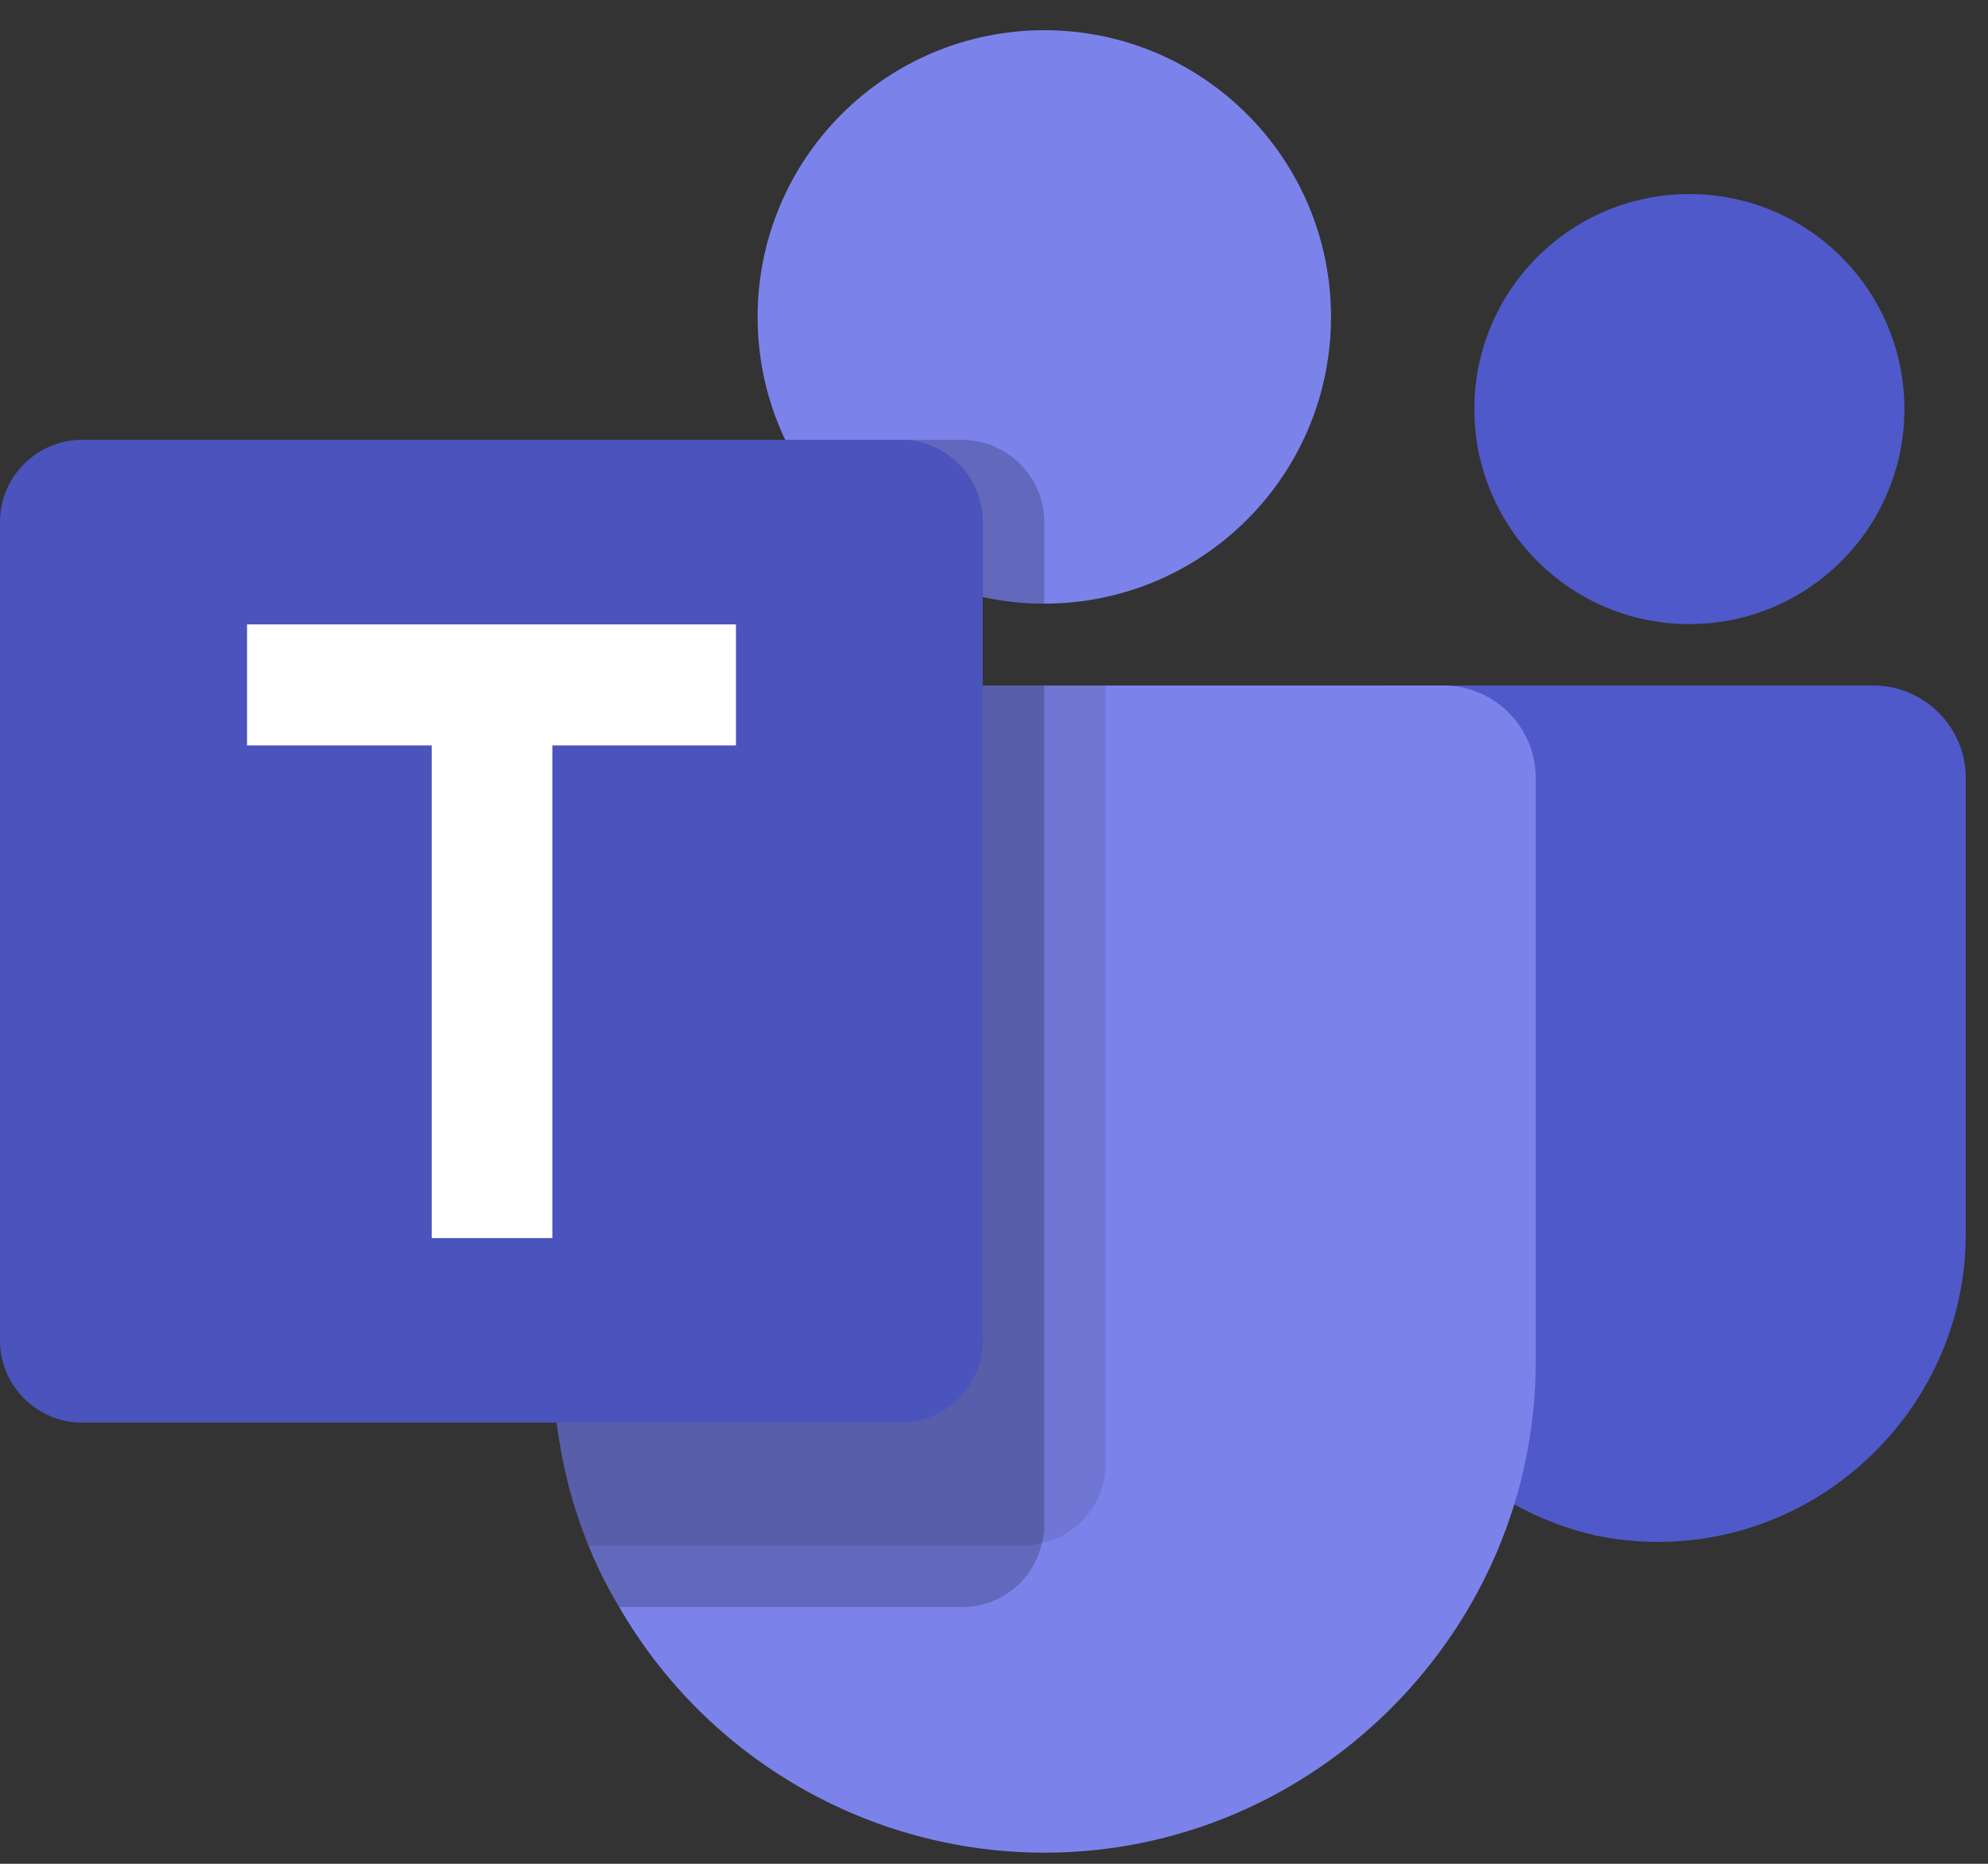
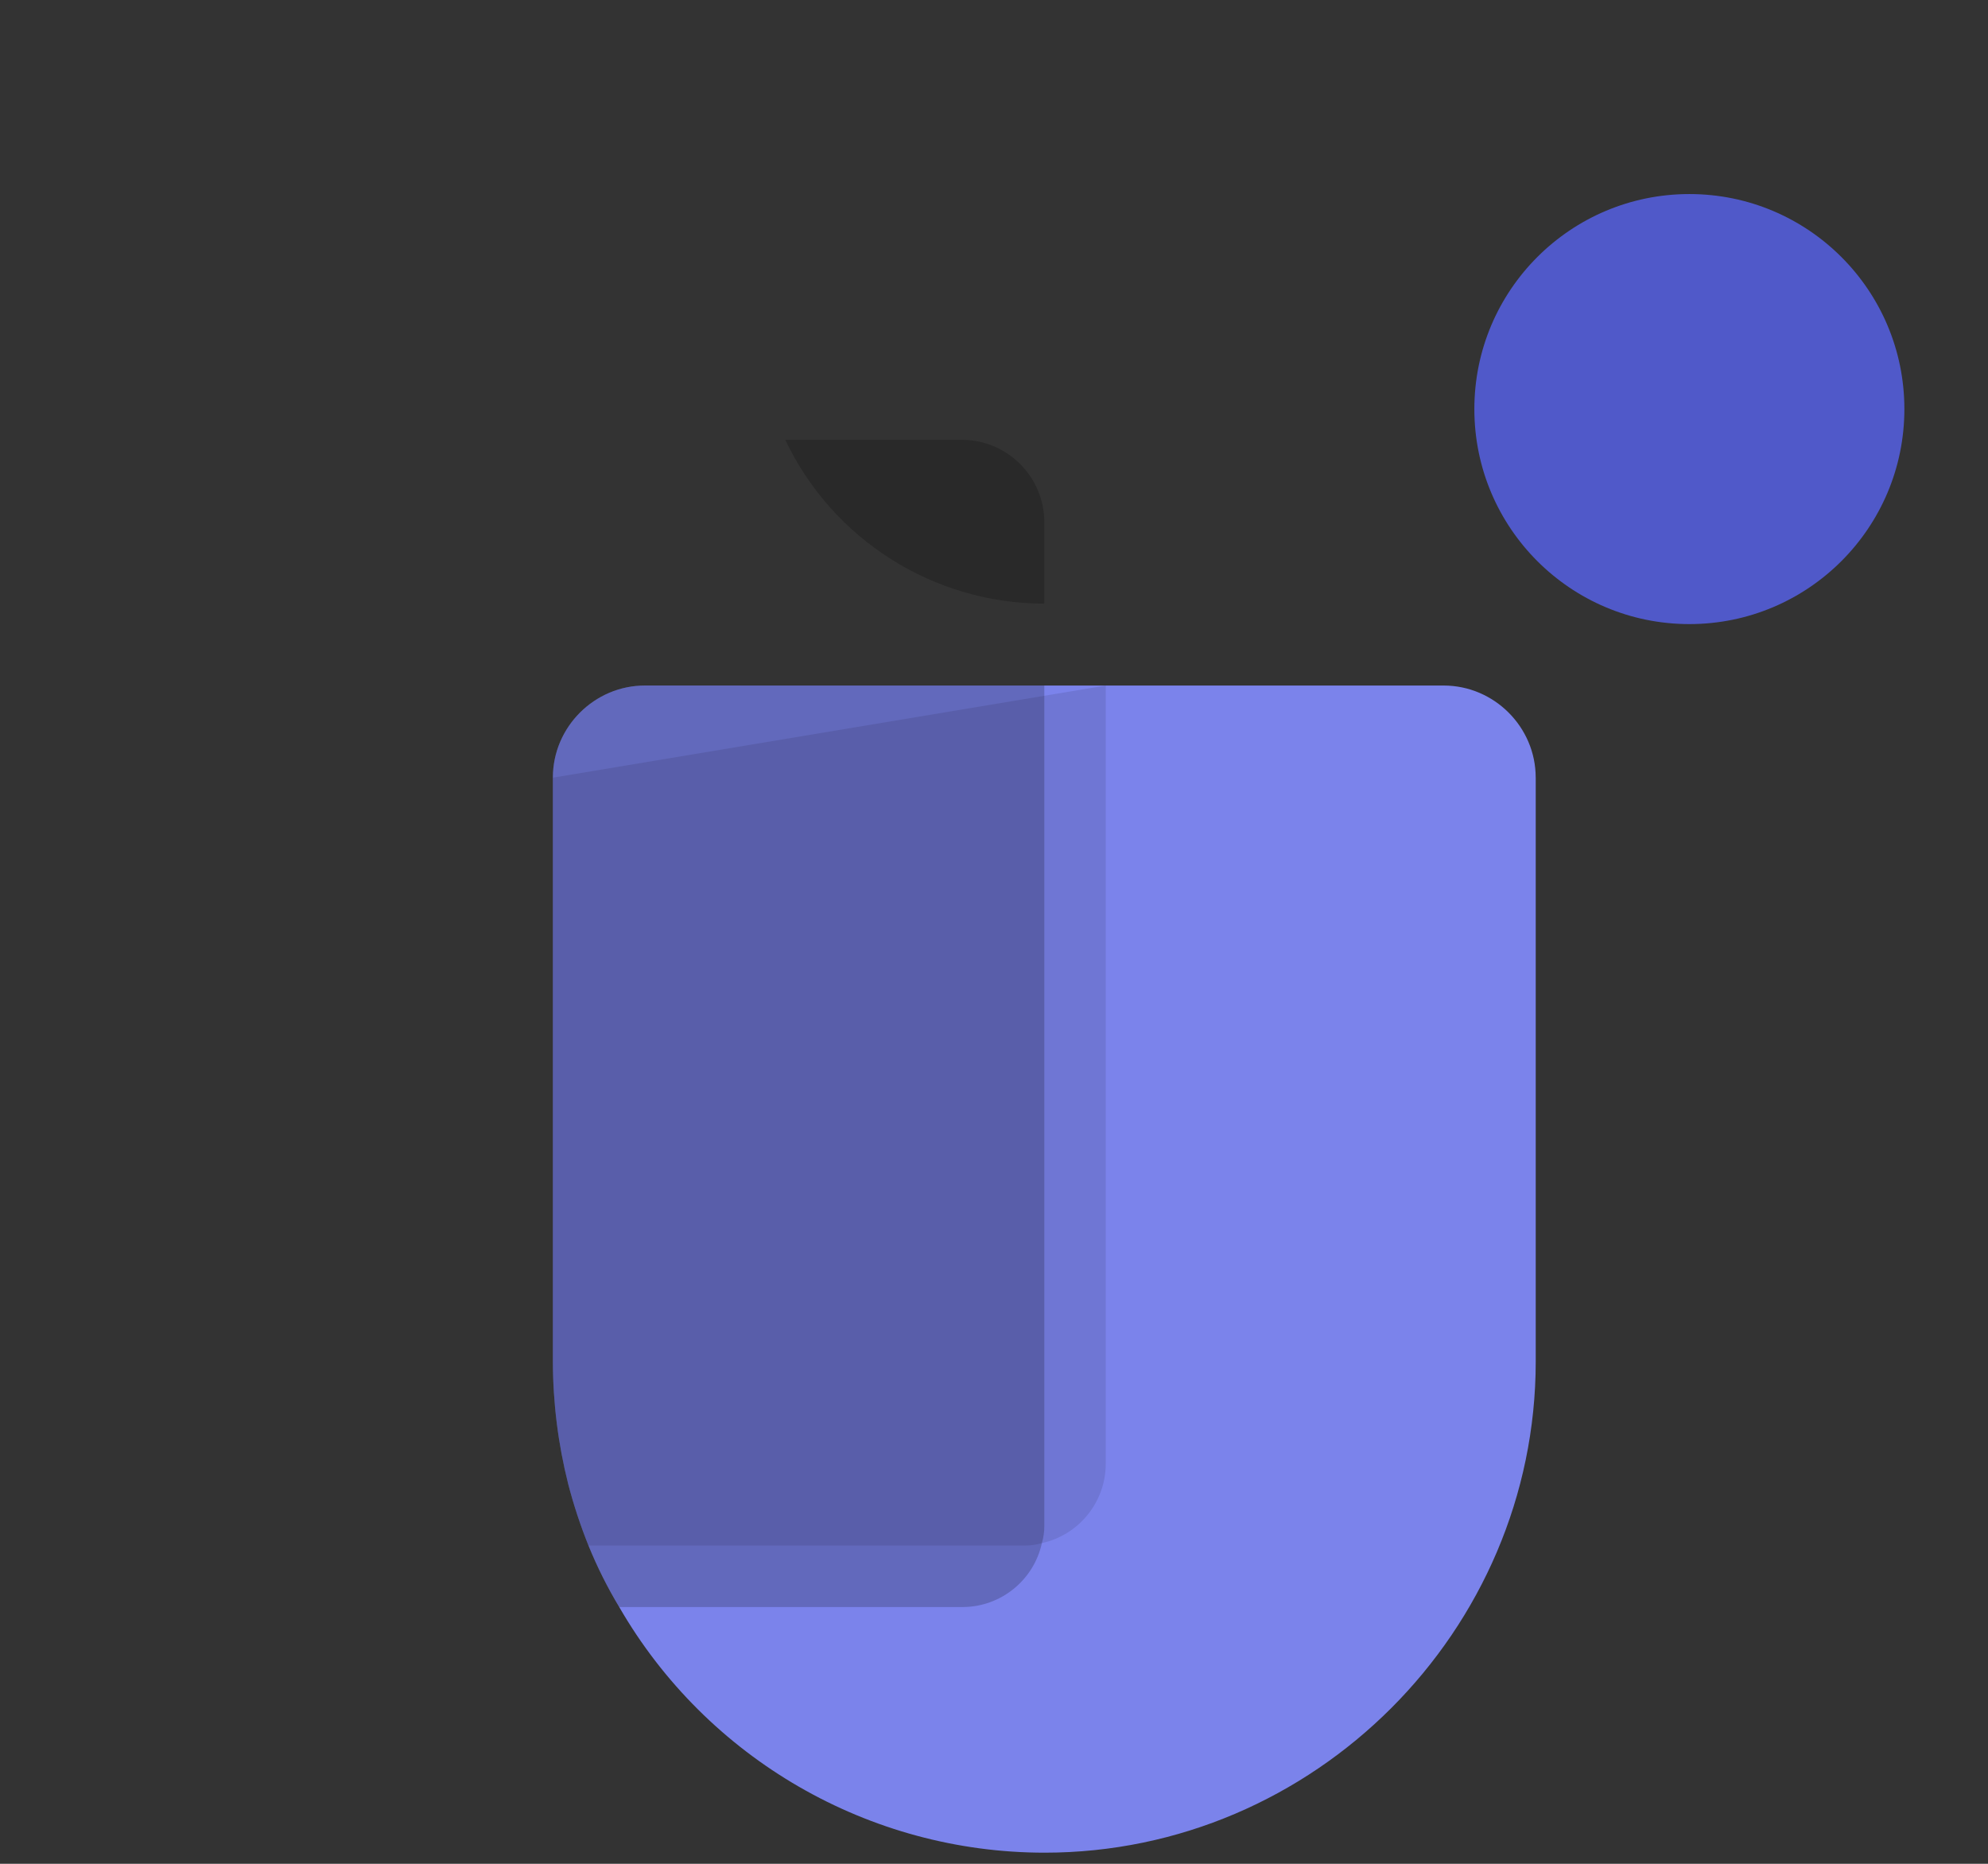
<svg xmlns="http://www.w3.org/2000/svg" fill="none" height="60" viewBox="0 0 64 60" width="64">
  <rect x="0" y="0" width="64" height="60" fill="#333333" stroke="none" />
-   <path d="m33.62 19.432c5.097 0 9.229-4.132 9.229-9.229 0-5.097-4.132-9.23-9.229-9.23-5.097 0-9.23 4.132-9.23 9.23 0 5.097 4.132 9.229 9.23 9.229z" fill="#7b83eb" />
  <path d="m54.386 20.091c3.823 0 6.922-3.099 6.922-6.922 0-3.823-3.099-6.922-6.922-6.922-3.823 0-6.922 3.099-6.922 6.922 0 3.823 3.099 6.922 6.922 6.922z" fill="#5059c9" />
-   <path d="m60.317 22.069h-15.546c-.693 0-1.264.57-1.264 1.264v16.038c-.089 4.766 3.199 8.982 7.843 10.056.669.14 1.35.211 2.033.211 5.428 0 9.896-4.465 9.9-9.893v-14.71c0-1.627-1.339-2.966-2.966-2.966z" fill="#5059c9" />
  <path d="m49.44 25.035v18.796c0 8.674-7.137 15.811-15.811 15.811-5.643 0-10.874-3.021-13.695-7.909-.381-.633-.711-1.294-.989-1.978-.259-.645-.477-1.305-.652-1.978-.326-1.293-.492-2.622-.494-3.955v-18.787c0-.001 0-.003 0-.004 0-1.625 1.337-2.962 2.962-2.962h25.716c1.625 0 2.962 1.337 2.962 2.962z" fill="#7b83eb" />
  <g fill="#000">
    <path d="m30.984 14.158h-5.704c1.525 3.216 4.78 5.274 8.339 5.274v-2.636c-.004-1.445-1.192-2.632-2.636-2.636z" fill-opacity=".2" />
-     <path d="m35.597 22.069v25.056c0 1.224-.861 2.291-2.057 2.551-.186.055-.38.082-.574.079h-14.021c-.259-.645-.477-1.305-.652-1.978-.326-1.293-.492-2.622-.494-3.955v-18.787c0-.001 0-.003 0-.004 0-1.625 1.337-2.962 2.962-2.962z" fill-opacity=".098" />
+     <path d="m35.597 22.069v25.056c0 1.224-.861 2.291-2.057 2.551-.186.055-.38.082-.574.079h-14.021c-.259-.645-.477-1.305-.652-1.978-.326-1.293-.492-2.622-.494-3.955v-18.787z" fill-opacity=".098" />
    <path d="m33.62 22.069v27.034c.003.194-.024.388-.079.574-.26 1.196-1.327 2.057-2.551 2.057h-11.055c-.381-.633-.711-1.294-.989-1.978-.259-.645-.477-1.305-.653-1.978-.326-1.293-.492-2.622-.494-3.955v-18.787c0-.001 0-.003 0-.004 0-1.625 1.337-2.962 2.962-2.962zm0 0v23.078c-.007 1.441-1.19 2.624-2.63 2.63h-12.696c-.326-1.293-.492-2.622-.494-3.955v-18.787c0-.001 0-.003 0-.004 0-1.625 1.337-2.962 2.962-2.962zm-12.854 0c-.001 0-.003 0-.004 0-1.625 0-2.962 1.337-2.962 2.962v18.791c.002 1.333.168 2.662.494 3.955h10.718c1.441-.007 2.624-1.19 2.63-2.63v-23.078z" fill-opacity=".2" />
  </g>
-   <path d="m2.636 14.158h26.367c1.446 0 2.636 1.19 2.636 2.636v26.367c0 1.446-1.19 2.636-2.636 2.636h-26.367c-1.446 0-2.636-1.19-2.636-2.636v-26.367c0-1.446 1.19-2.636 2.636-2.636z" fill="#4b53bc" />
-   <path d="m23.693 23.997h-5.911v15.86h-3.884v-15.86h-5.945v-3.896h15.74z" fill="#fff" />
</svg>